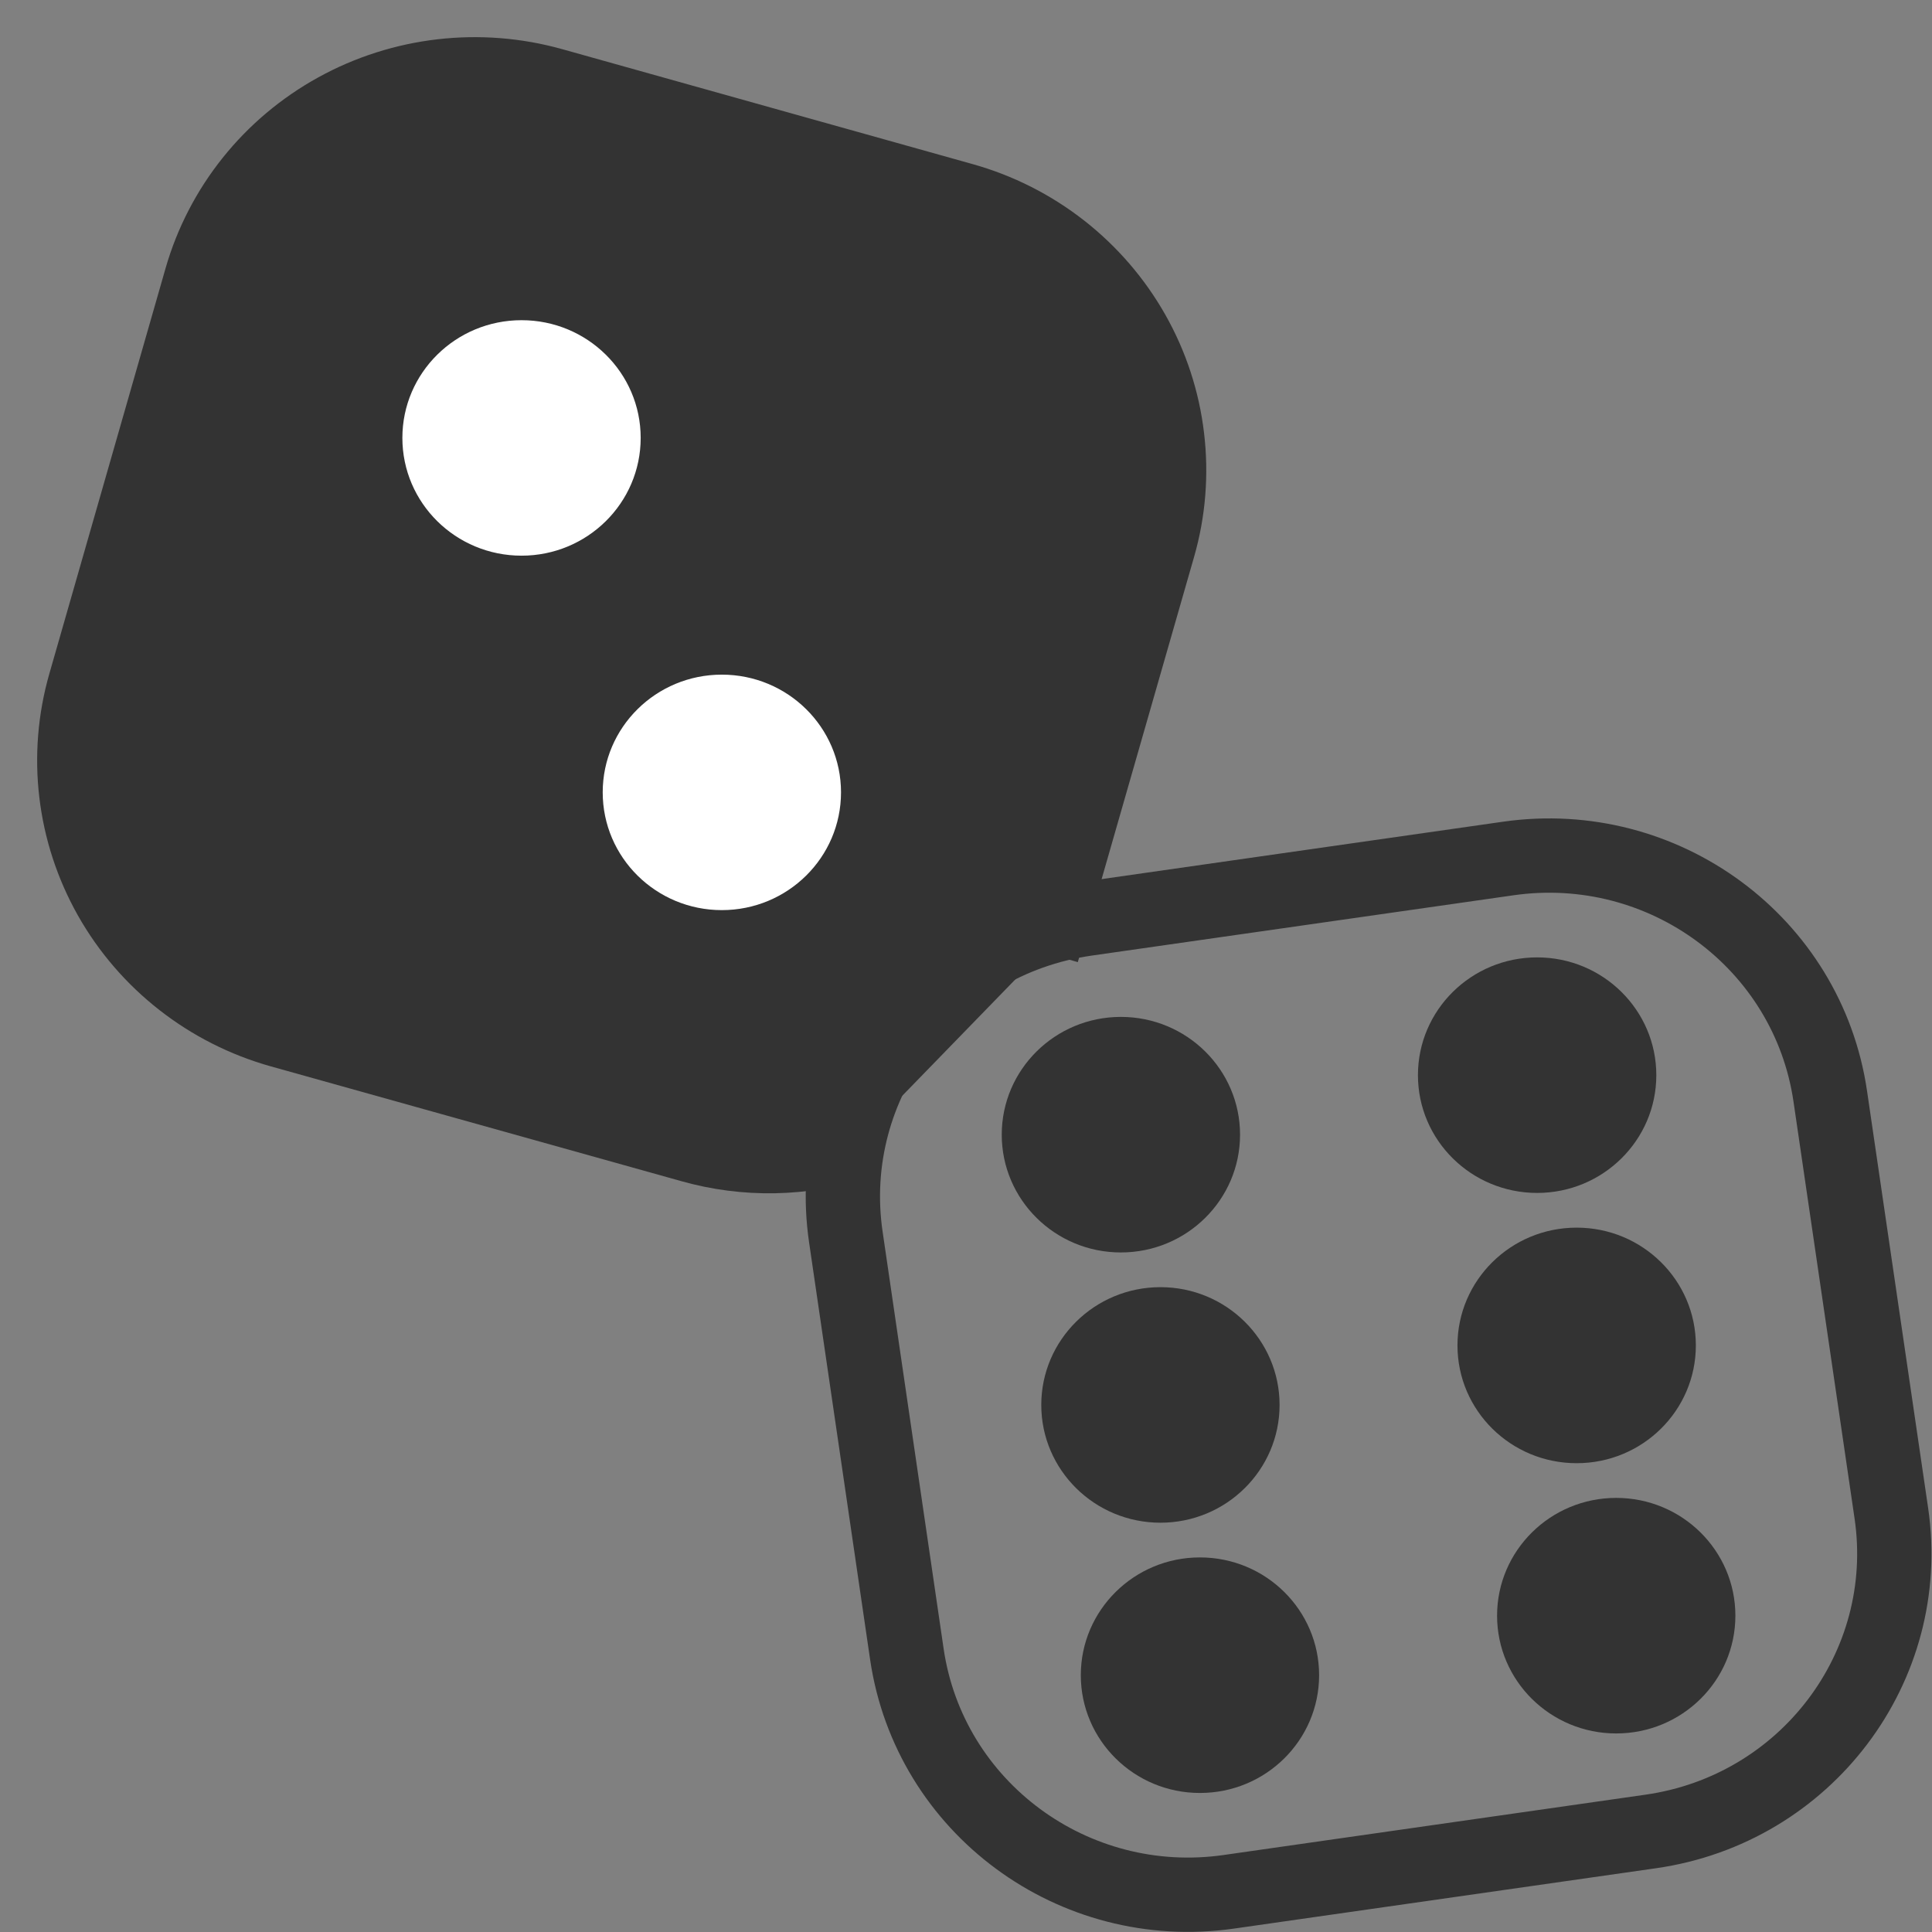
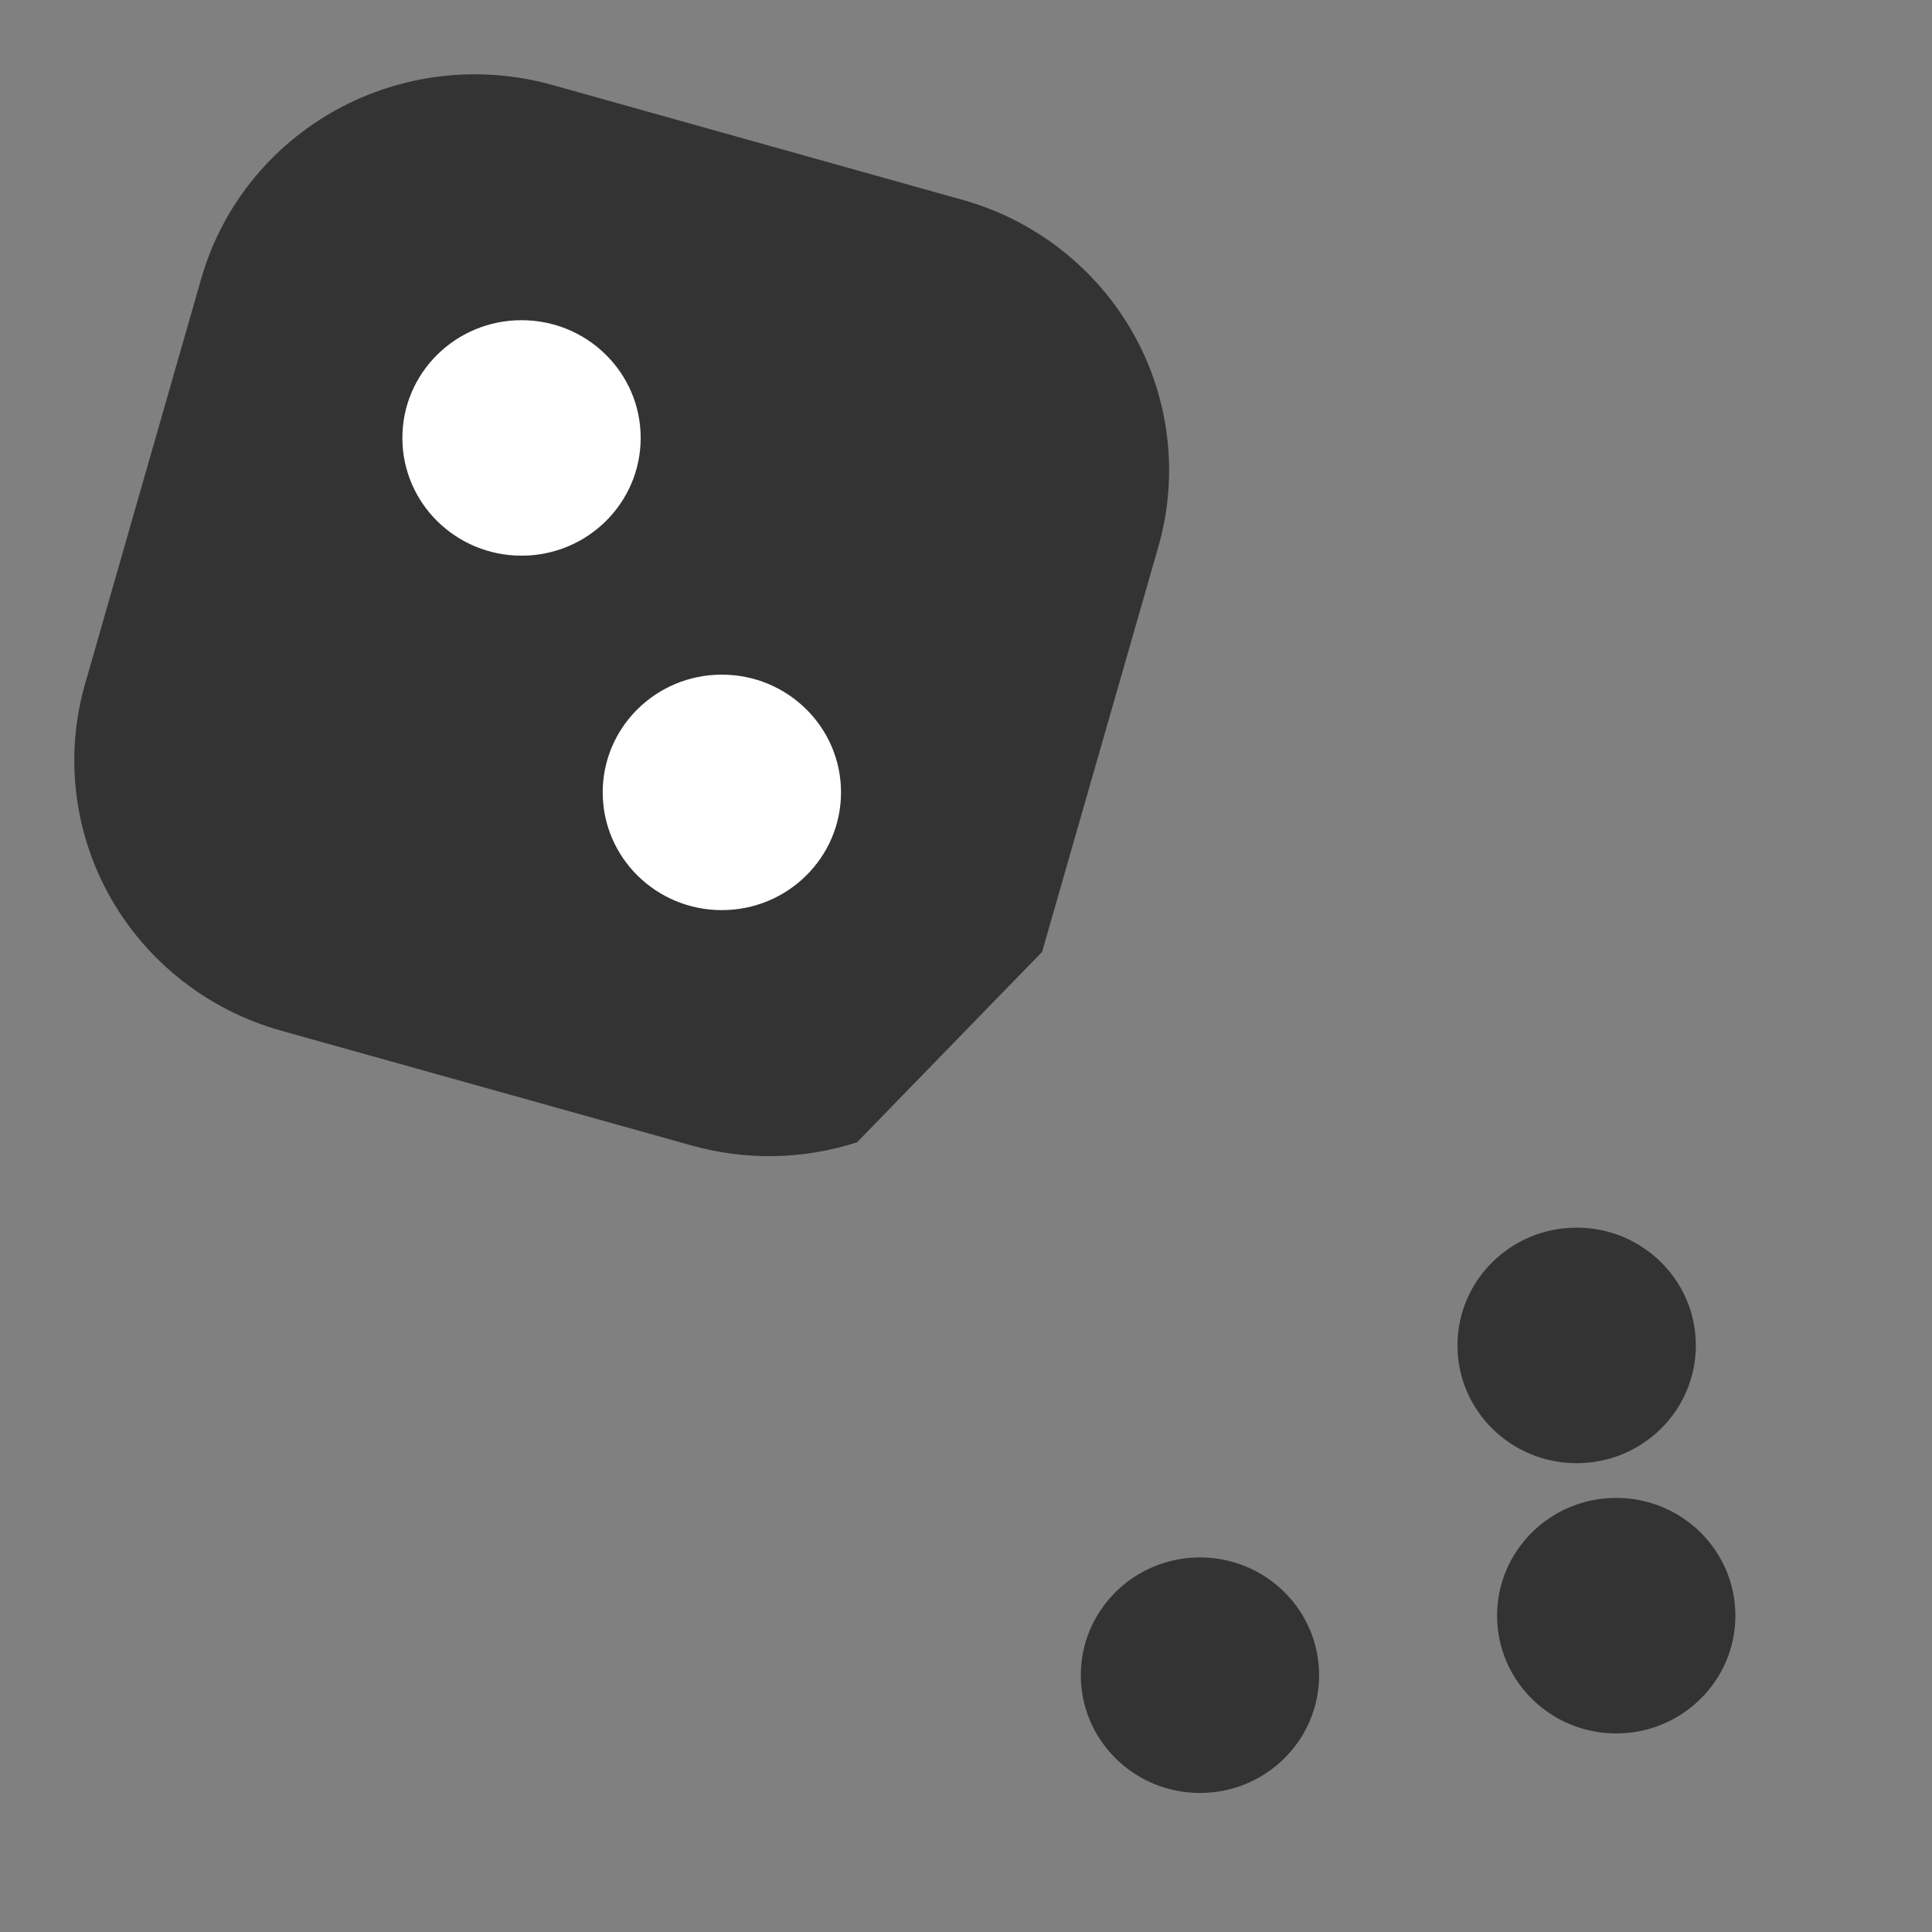
<svg xmlns="http://www.w3.org/2000/svg" width="26" height="26" viewBox="0 0 26 26" fill="none">
  <rect x="0" y="0" width="26" height="26" fill="#808080" stroke="none" />
  <path d="M11.533 15.373C10.809 15.606 10.032 15.621 9.3 15.413L3.782 13.87C2.806 13.597 1.98 12.951 1.485 12.076C0.991 11.201 0.868 10.167 1.145 9.203L2.709 3.747C2.986 2.783 3.639 1.967 4.525 1.479C5.41 0.991 6.456 0.87 7.431 1.143L12.951 2.689C13.435 2.824 13.886 3.052 14.28 3.36C14.674 3.668 15.003 4.05 15.248 4.483C15.493 4.916 15.649 5.393 15.707 5.886C15.766 6.379 15.726 6.879 15.589 7.356L14.024 12.81" fill="#333333" />
-   <path d="M11.533 15.373C10.809 15.606 10.032 15.621 9.3 15.413L3.782 13.87C2.806 13.597 1.98 12.951 1.485 12.076C0.991 11.201 0.868 10.167 1.145 9.203L2.709 3.747C2.986 2.783 3.639 1.967 4.525 1.479C5.41 0.991 6.456 0.87 7.431 1.143L12.951 2.689C13.435 2.824 13.886 3.052 14.28 3.36C14.674 3.668 15.003 4.05 15.248 4.483C15.493 4.916 15.649 5.393 15.707 5.886C15.766 6.379 15.726 6.879 15.589 7.356L14.024 12.81" stroke="#333333" stroke-linejoin="round" />
  <path d="M7.019 7.478C7.904 7.478 8.622 6.769 8.622 5.893C8.622 5.018 7.904 4.309 7.019 4.309C6.133 4.309 5.415 5.018 5.415 5.893C5.415 6.769 6.133 7.478 7.019 7.478Z" fill="white" />
  <path d="M9.714 12.248C10.6 12.248 11.318 11.539 11.318 10.663C11.318 9.788 10.6 9.079 9.714 9.079C8.829 9.079 8.111 9.788 8.111 10.663C8.111 11.539 8.829 12.248 9.714 12.248Z" fill="white" />
-   <path d="M20.299 11.553L14.621 12.365C12.53 12.664 11.08 14.581 11.383 16.647L12.204 22.259C12.506 24.325 14.446 25.758 16.537 25.459L22.215 24.647C24.305 24.349 25.755 22.431 25.453 20.365L24.631 14.754C24.329 12.687 22.389 11.255 20.299 11.553Z" stroke="#333333" stroke-linejoin="round" />
-   <path d="M15.617 20.492C16.502 20.492 17.22 19.782 17.22 18.907C17.22 18.032 16.502 17.322 15.617 17.322C14.731 17.322 14.013 18.032 14.013 18.907C14.013 19.782 14.731 20.492 15.617 20.492Z" fill="#333333" />
-   <path d="M15.084 16.855C15.97 16.855 16.688 16.145 16.688 15.27C16.688 14.395 15.97 13.685 15.084 13.685C14.199 13.685 13.481 14.395 13.481 15.27C13.481 16.145 14.199 16.855 15.084 16.855Z" fill="#333333" />
  <path d="M16.148 24.129C17.034 24.129 17.752 23.419 17.752 22.544C17.752 21.669 17.034 20.959 16.148 20.959C15.263 20.959 14.545 21.669 14.545 22.544C14.545 23.419 15.263 24.129 16.148 24.129Z" fill="#333333" />
  <path d="M21.218 19.691C22.104 19.691 22.822 18.982 22.822 18.106C22.822 17.231 22.104 16.521 21.218 16.521C20.332 16.521 19.614 17.231 19.614 18.106C19.614 18.982 20.332 19.691 21.218 19.691Z" fill="#333333" />
-   <path d="M20.686 16.054C21.572 16.054 22.29 15.344 22.29 14.469C22.29 13.594 21.572 12.884 20.686 12.884C19.8 12.884 19.082 13.594 19.082 14.469C19.082 15.344 19.8 16.054 20.686 16.054Z" fill="#333333" />
  <path d="M21.75 23.328C22.636 23.328 23.354 22.618 23.354 21.743C23.354 20.868 22.636 20.158 21.75 20.158C20.865 20.158 20.147 20.868 20.147 21.743C20.147 22.618 20.865 23.328 21.75 23.328Z" fill="#333333" />
</svg>